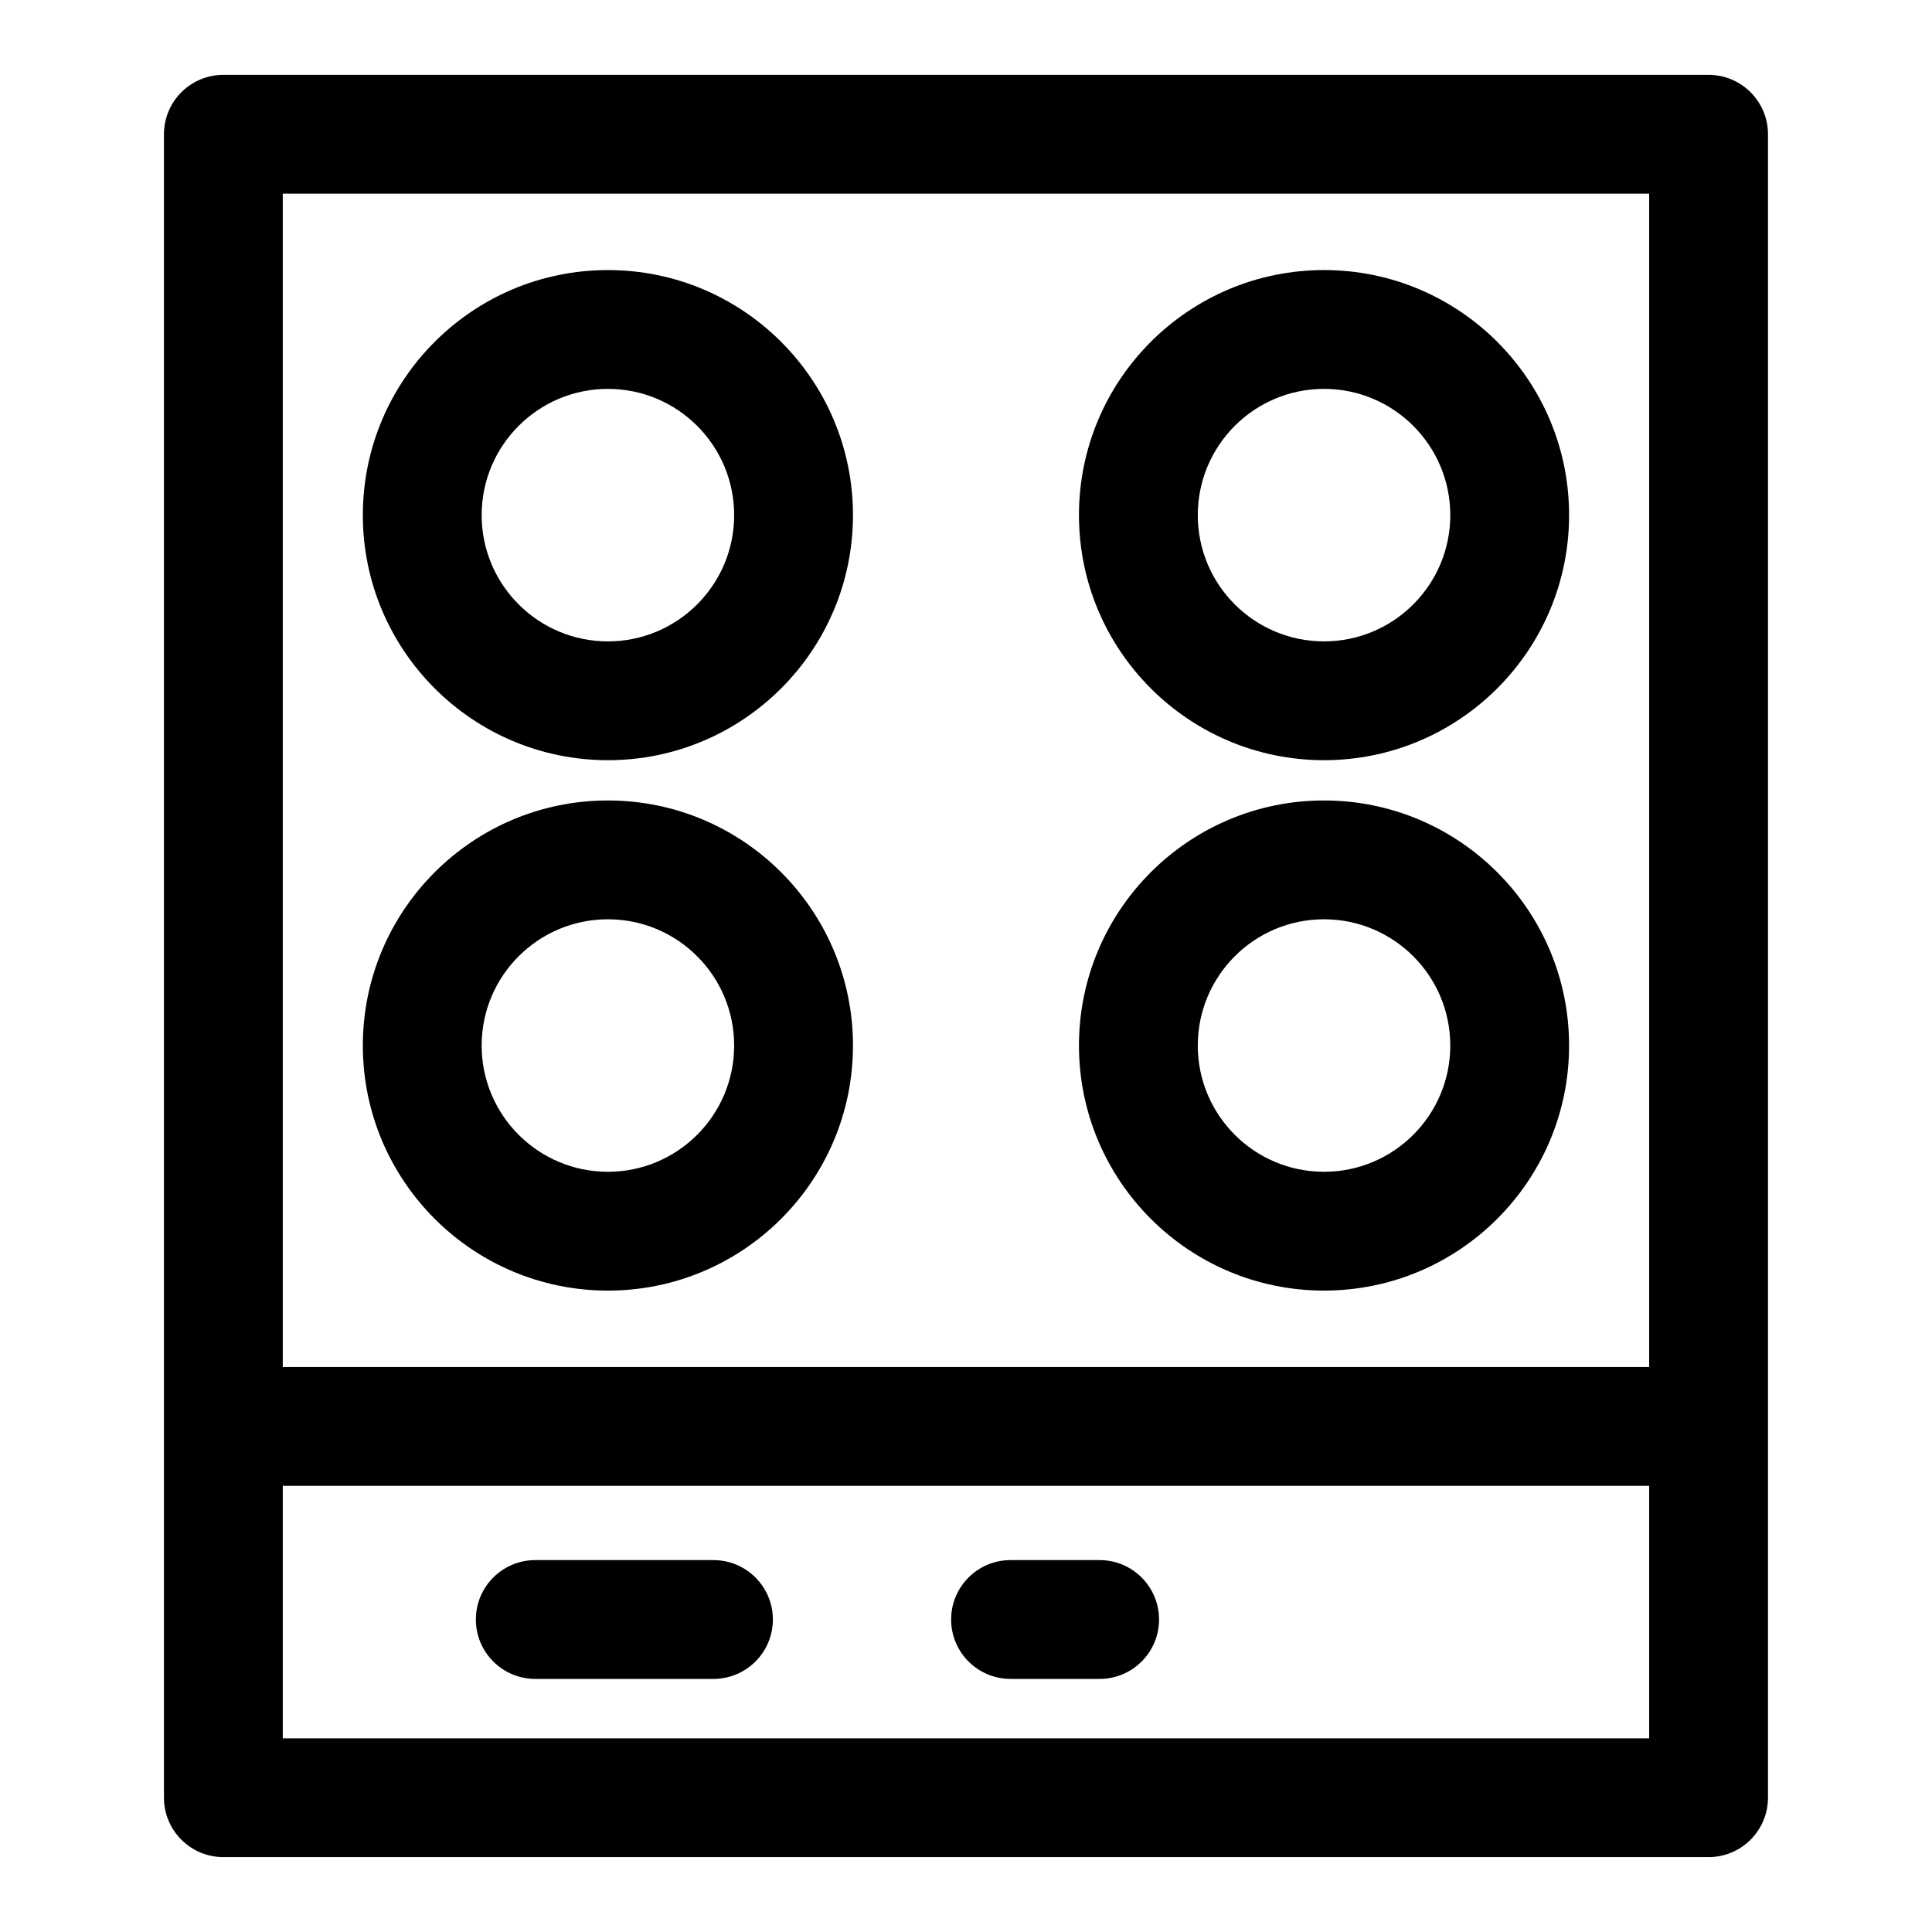
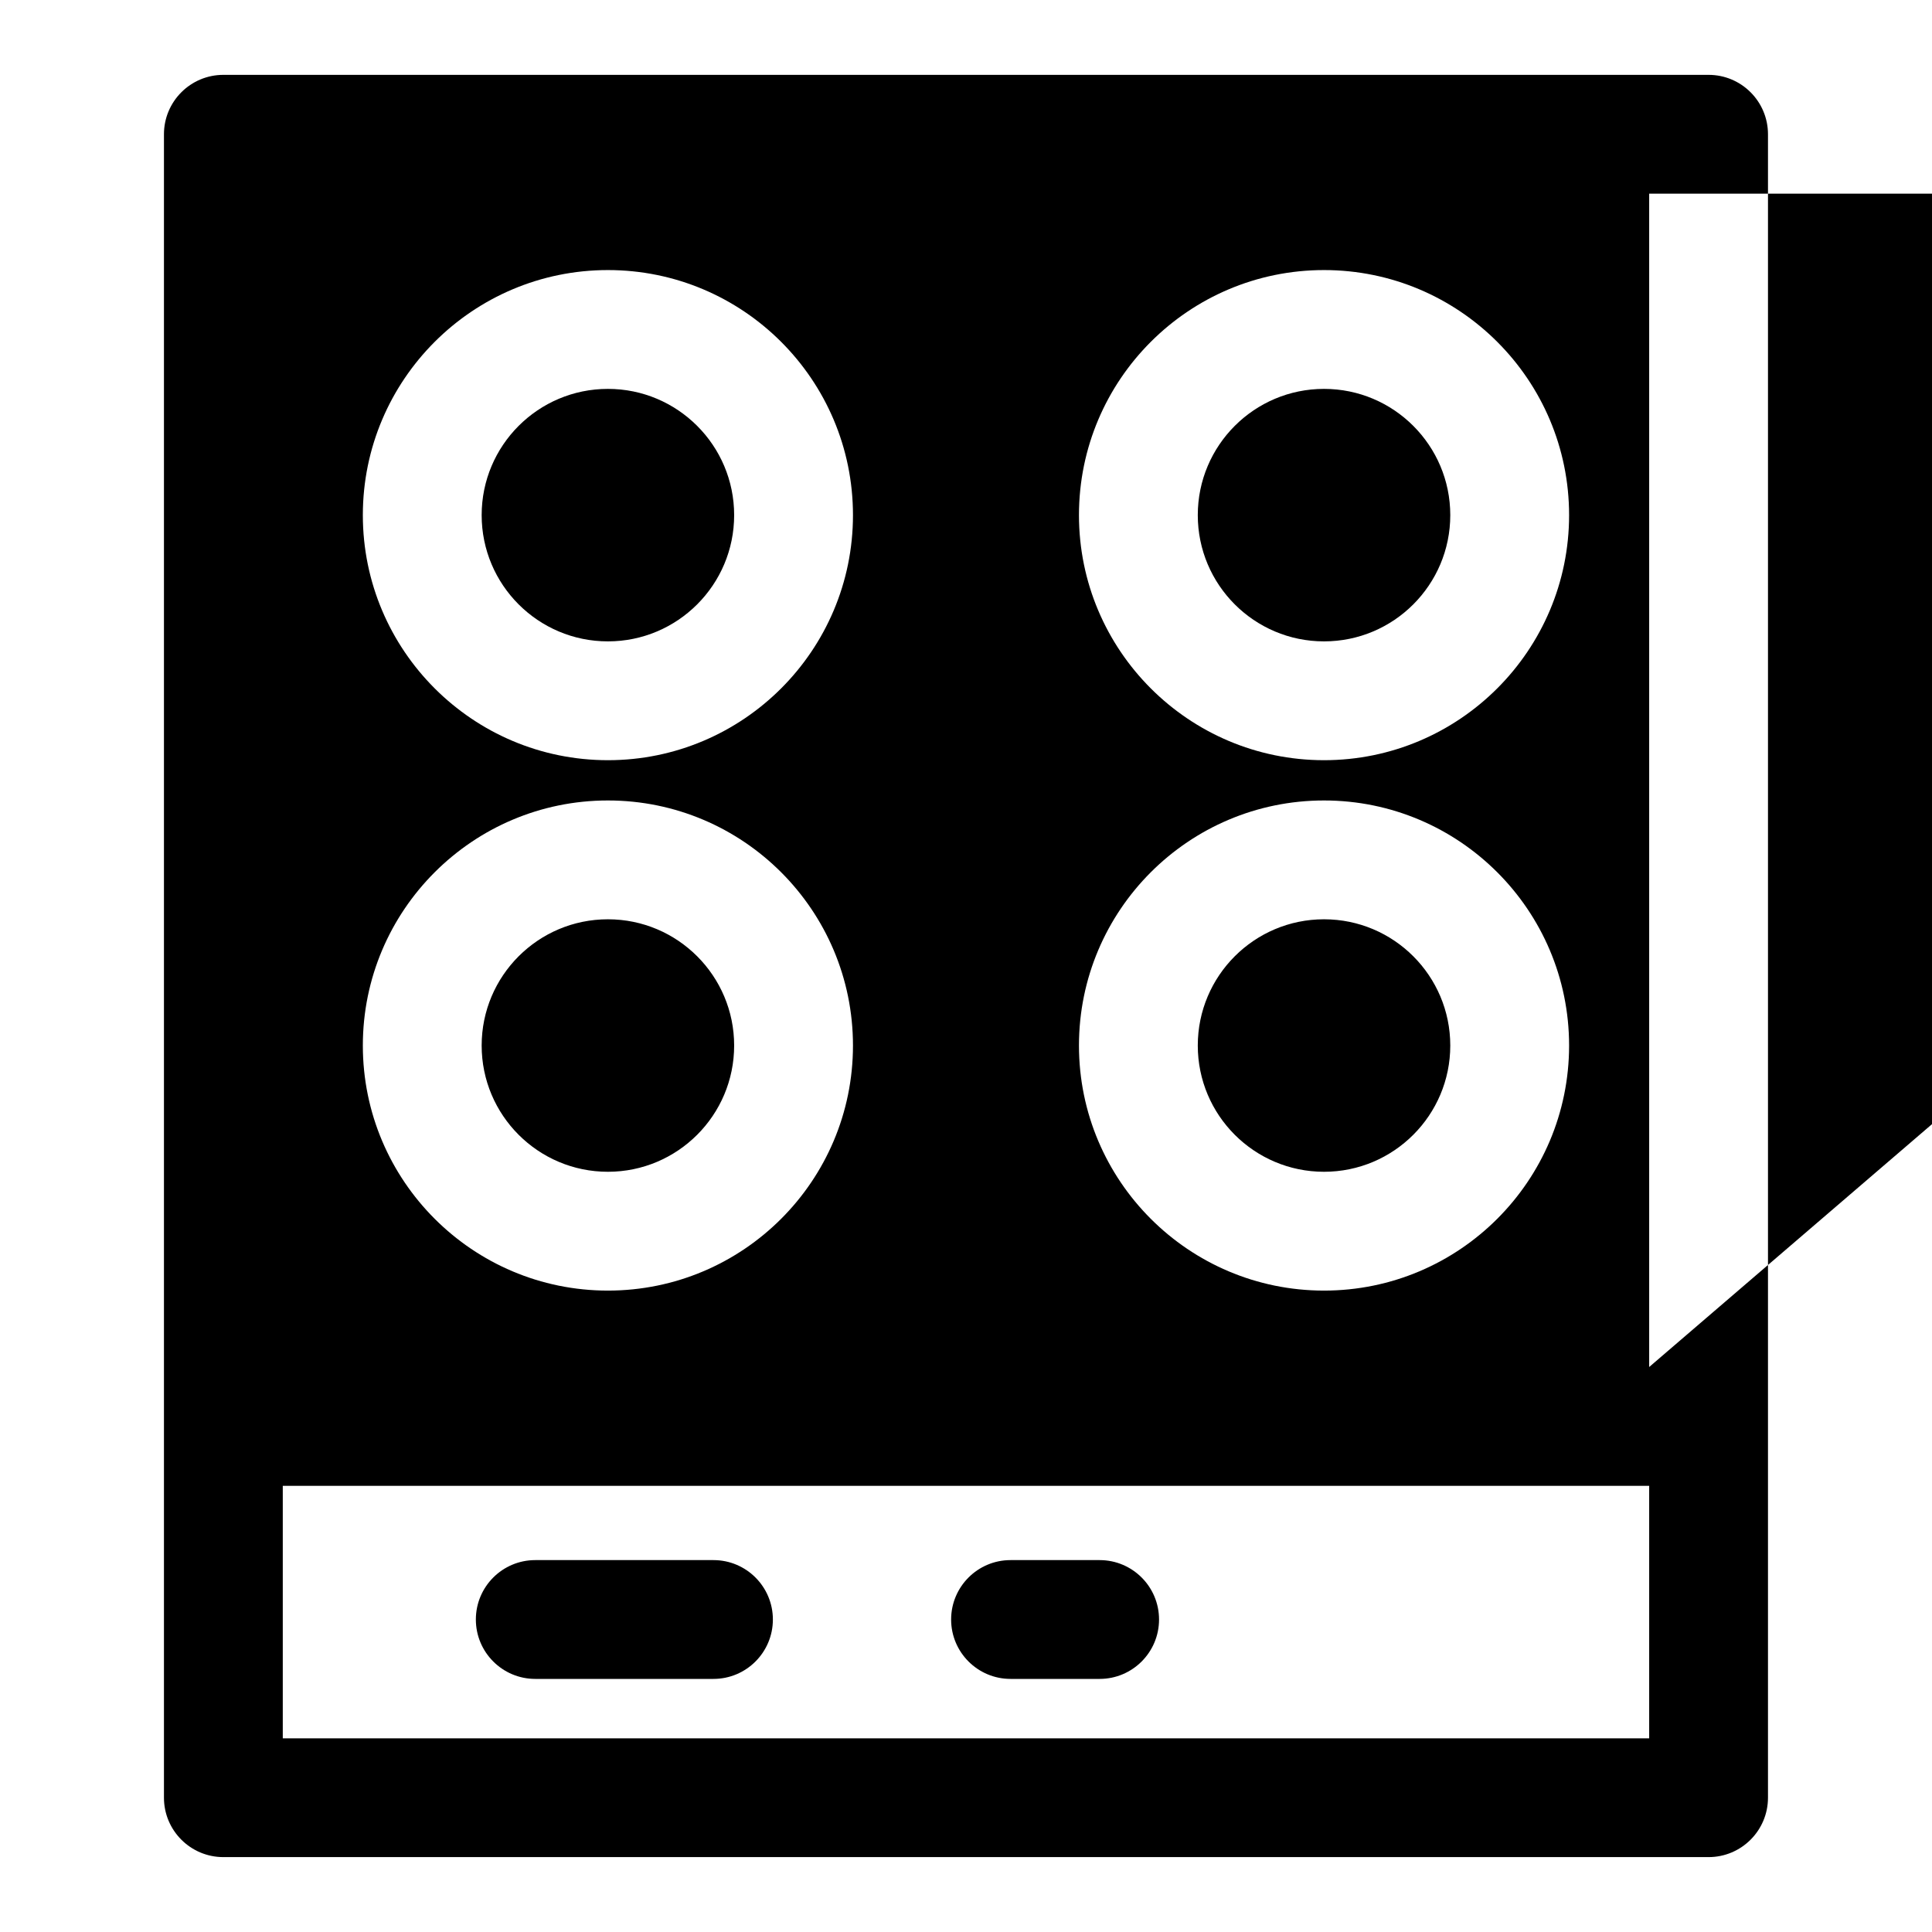
<svg xmlns="http://www.w3.org/2000/svg" fill="#000000" width="800px" height="800px" version="1.1" viewBox="144 144 512 512">
-   <path d="m187.45 179.58v440.83c0 8.691 7.055 15.742 15.742 15.742h393.6c8.691 0 15.742-7.055 15.742-15.742v-440.83c0-8.691-7.055-15.742-15.742-15.742h-393.6c-8.691 0-15.742 7.055-15.742 15.742zm393.6 358.18v66.914h-362.11v-66.914zm-295.2 51.168h47.23c8.691 0 15.742-7.055 15.742-15.742 0-8.691-7.055-15.742-15.742-15.742h-47.23c-8.691 0-15.742 7.055-15.742 15.742 0 8.691 7.055 15.742 15.742 15.742zm125.95 0h23.617c8.691 0 15.742-7.055 15.742-15.742 0-8.691-7.055-15.742-15.742-15.742h-23.617c-8.691 0-15.742 7.055-15.742 15.742 0 8.691 7.055 15.742 15.742 15.742zm169.25-82.656h-362.11v-310.95h362.11zm-86.168-150.14c-35.848 0-64.945 29.109-64.945 64.945 0 35.848 29.094 64.945 64.945 64.945 35.832 0 64.945-29.094 64.945-64.945 0-35.832-29.109-64.945-64.945-64.945zm-189.78 0c-35.832 0-64.945 29.109-64.945 64.945 0 35.848 29.109 64.945 64.945 64.945 35.848 0 64.945-29.094 64.945-64.945 0-35.832-29.094-64.945-64.945-64.945zm189.78 31.488c18.469 0 33.457 14.988 33.457 33.457s-14.988 33.457-33.457 33.457-33.457-14.988-33.457-33.457 14.988-33.457 33.457-33.457zm-189.78 0c18.469 0 33.457 14.988 33.457 33.457s-14.988 33.457-33.457 33.457-33.457-14.988-33.457-33.457 14.988-33.457 33.457-33.457zm189.78-172.05c-35.848 0-64.945 29.094-64.945 64.945 0 35.832 29.094 64.945 64.945 64.945 35.832 0 64.945-29.109 64.945-64.945 0-35.848-29.109-64.945-64.945-64.945zm-189.78 0c-35.832 0-64.945 29.094-64.945 64.945 0 35.832 29.109 64.945 64.945 64.945 35.848 0 64.945-29.109 64.945-64.945 0-35.848-29.094-64.945-64.945-64.945zm189.78 31.488c18.469 0 33.457 14.988 33.457 33.457s-14.988 33.457-33.457 33.457-33.457-14.988-33.457-33.457 14.988-33.457 33.457-33.457zm-189.78 0c18.469 0 33.457 14.988 33.457 33.457s-14.988 33.457-33.457 33.457-33.457-14.988-33.457-33.457 14.988-33.457 33.457-33.457z" fill-rule="evenodd" />
+   <path d="m187.45 179.58v440.83c0 8.691 7.055 15.742 15.742 15.742h393.6c8.691 0 15.742-7.055 15.742-15.742v-440.83c0-8.691-7.055-15.742-15.742-15.742h-393.6c-8.691 0-15.742 7.055-15.742 15.742zm393.6 358.18v66.914h-362.11v-66.914zm-295.2 51.168h47.23c8.691 0 15.742-7.055 15.742-15.742 0-8.691-7.055-15.742-15.742-15.742h-47.23c-8.691 0-15.742 7.055-15.742 15.742 0 8.691 7.055 15.742 15.742 15.742zm125.95 0h23.617c8.691 0 15.742-7.055 15.742-15.742 0-8.691-7.055-15.742-15.742-15.742h-23.617c-8.691 0-15.742 7.055-15.742 15.742 0 8.691 7.055 15.742 15.742 15.742zm169.25-82.656v-310.95h362.11zm-86.168-150.14c-35.848 0-64.945 29.109-64.945 64.945 0 35.848 29.094 64.945 64.945 64.945 35.832 0 64.945-29.094 64.945-64.945 0-35.832-29.109-64.945-64.945-64.945zm-189.78 0c-35.832 0-64.945 29.109-64.945 64.945 0 35.848 29.109 64.945 64.945 64.945 35.848 0 64.945-29.094 64.945-64.945 0-35.832-29.094-64.945-64.945-64.945zm189.78 31.488c18.469 0 33.457 14.988 33.457 33.457s-14.988 33.457-33.457 33.457-33.457-14.988-33.457-33.457 14.988-33.457 33.457-33.457zm-189.78 0c18.469 0 33.457 14.988 33.457 33.457s-14.988 33.457-33.457 33.457-33.457-14.988-33.457-33.457 14.988-33.457 33.457-33.457zm189.78-172.05c-35.848 0-64.945 29.094-64.945 64.945 0 35.832 29.094 64.945 64.945 64.945 35.832 0 64.945-29.109 64.945-64.945 0-35.848-29.109-64.945-64.945-64.945zm-189.78 0c-35.832 0-64.945 29.094-64.945 64.945 0 35.832 29.109 64.945 64.945 64.945 35.848 0 64.945-29.109 64.945-64.945 0-35.848-29.094-64.945-64.945-64.945zm189.78 31.488c18.469 0 33.457 14.988 33.457 33.457s-14.988 33.457-33.457 33.457-33.457-14.988-33.457-33.457 14.988-33.457 33.457-33.457zm-189.78 0c18.469 0 33.457 14.988 33.457 33.457s-14.988 33.457-33.457 33.457-33.457-14.988-33.457-33.457 14.988-33.457 33.457-33.457z" fill-rule="evenodd" />
</svg>